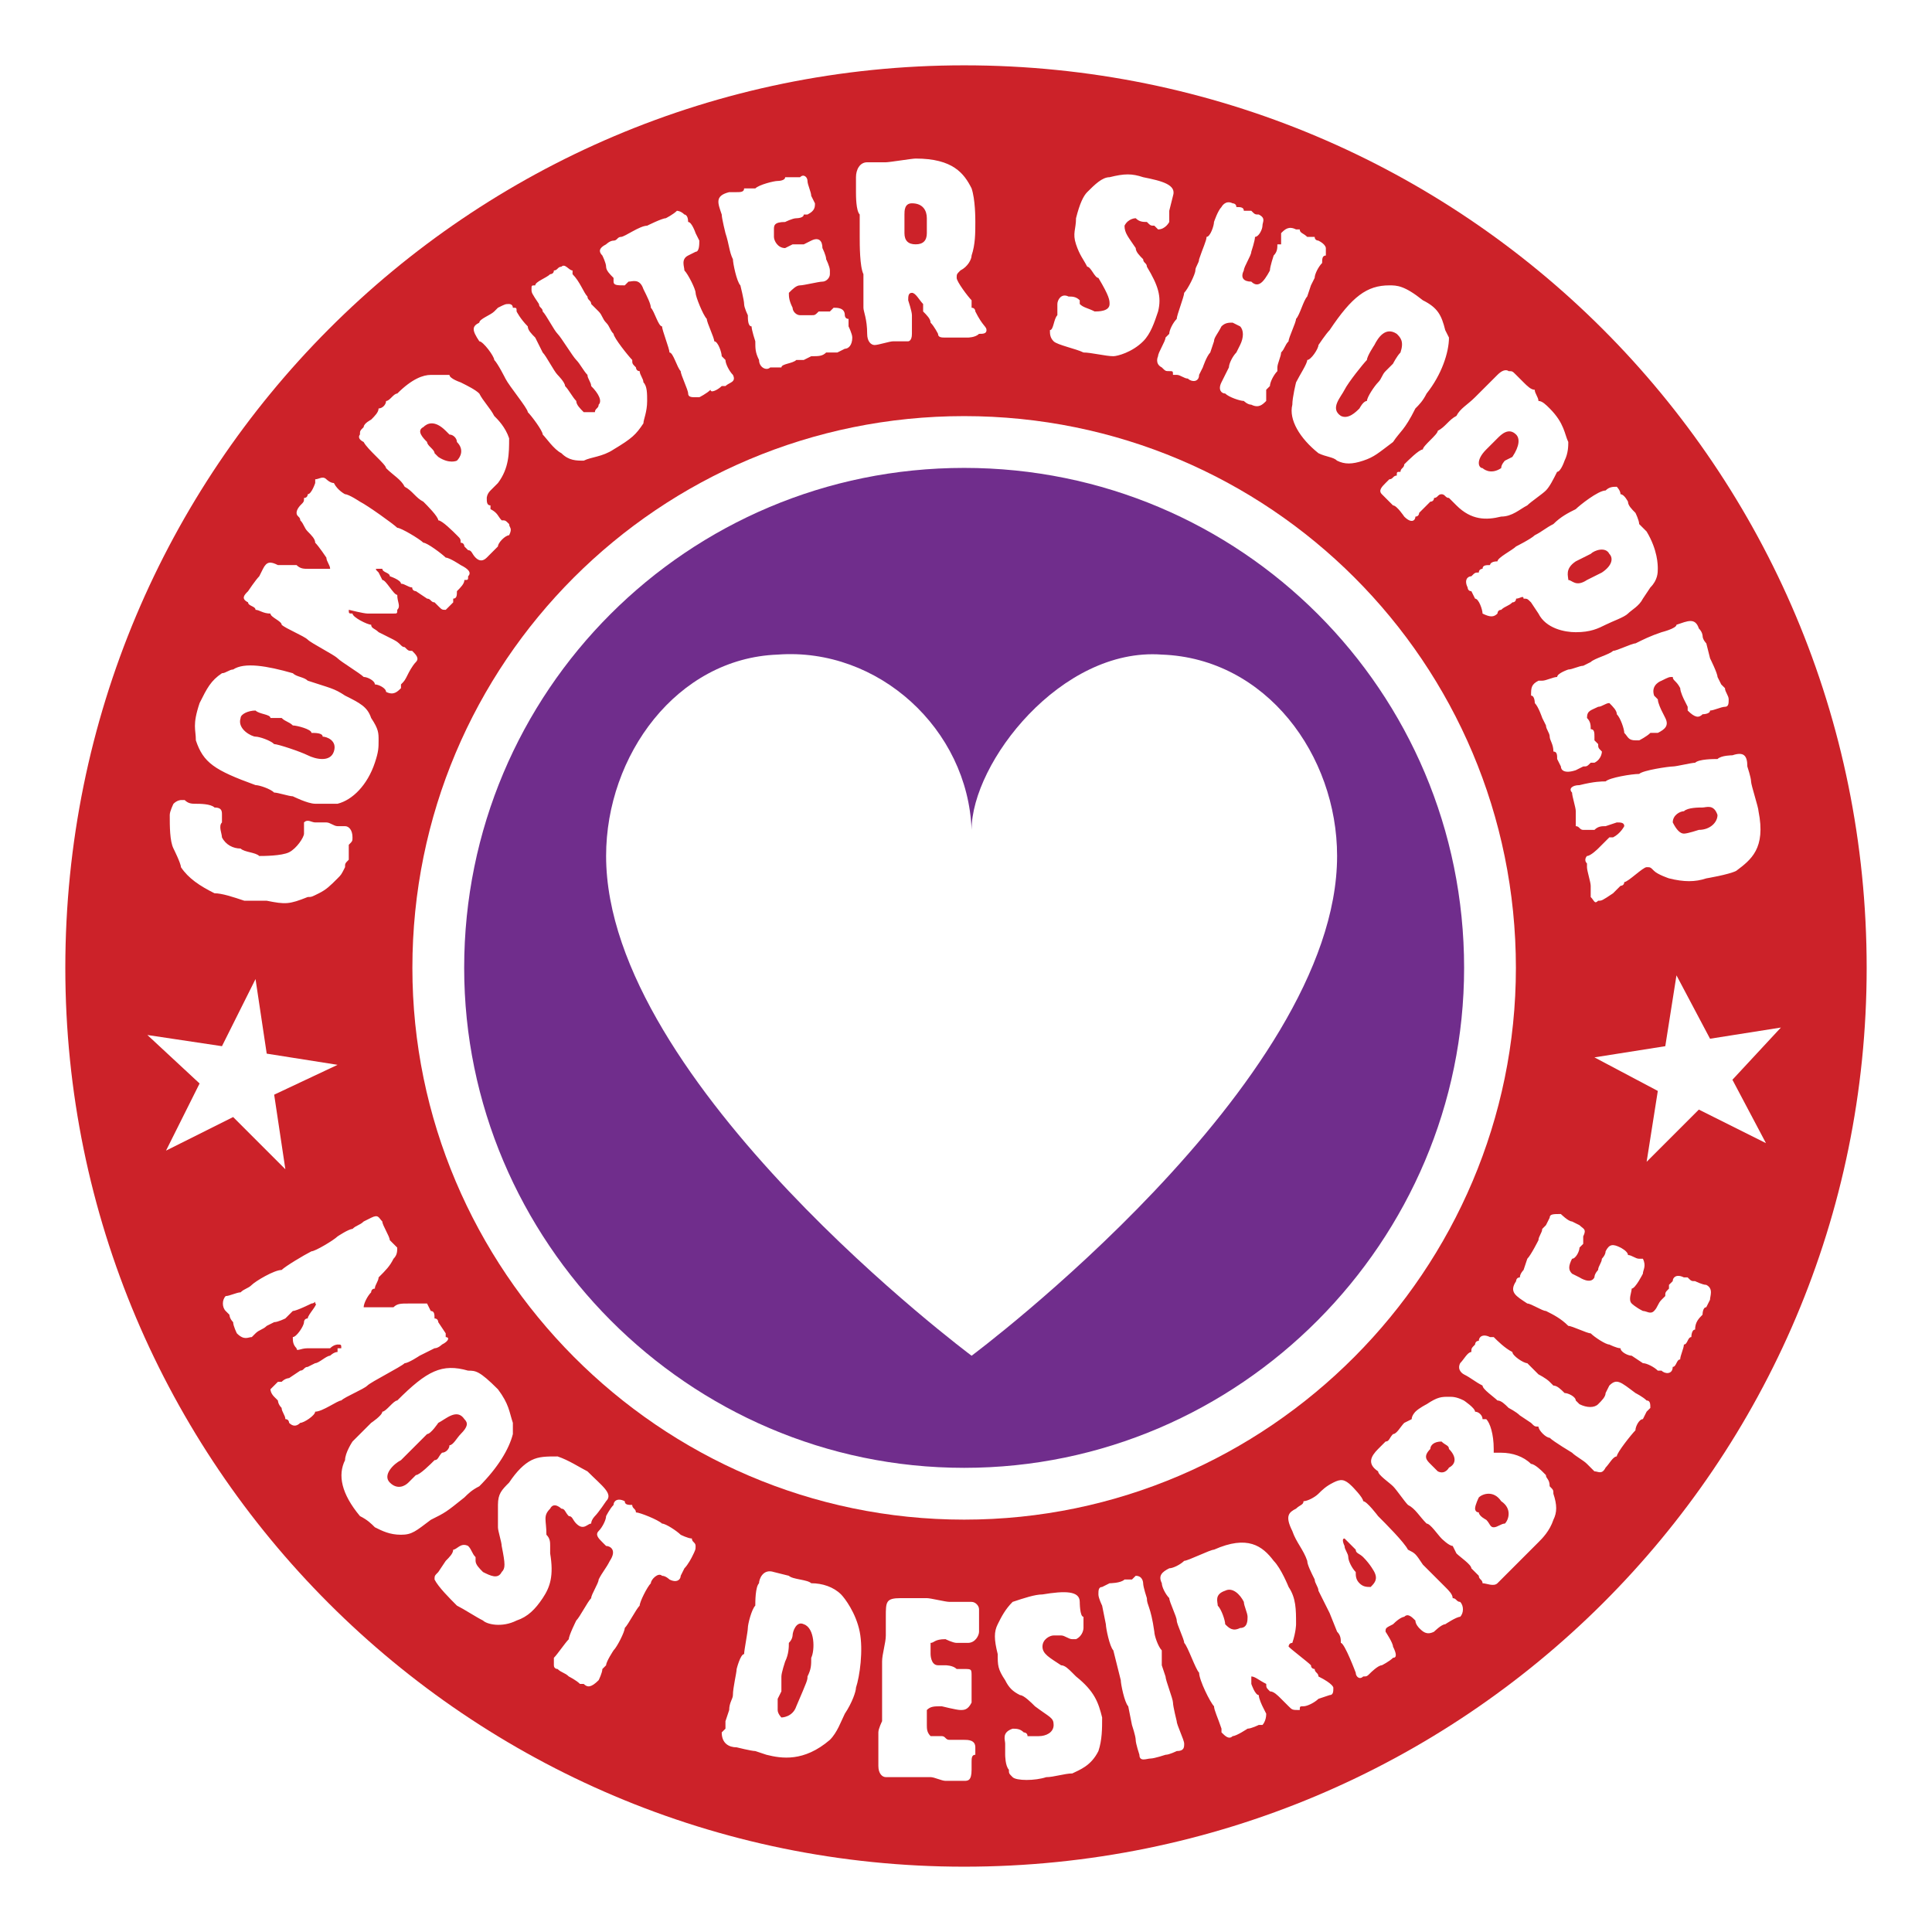
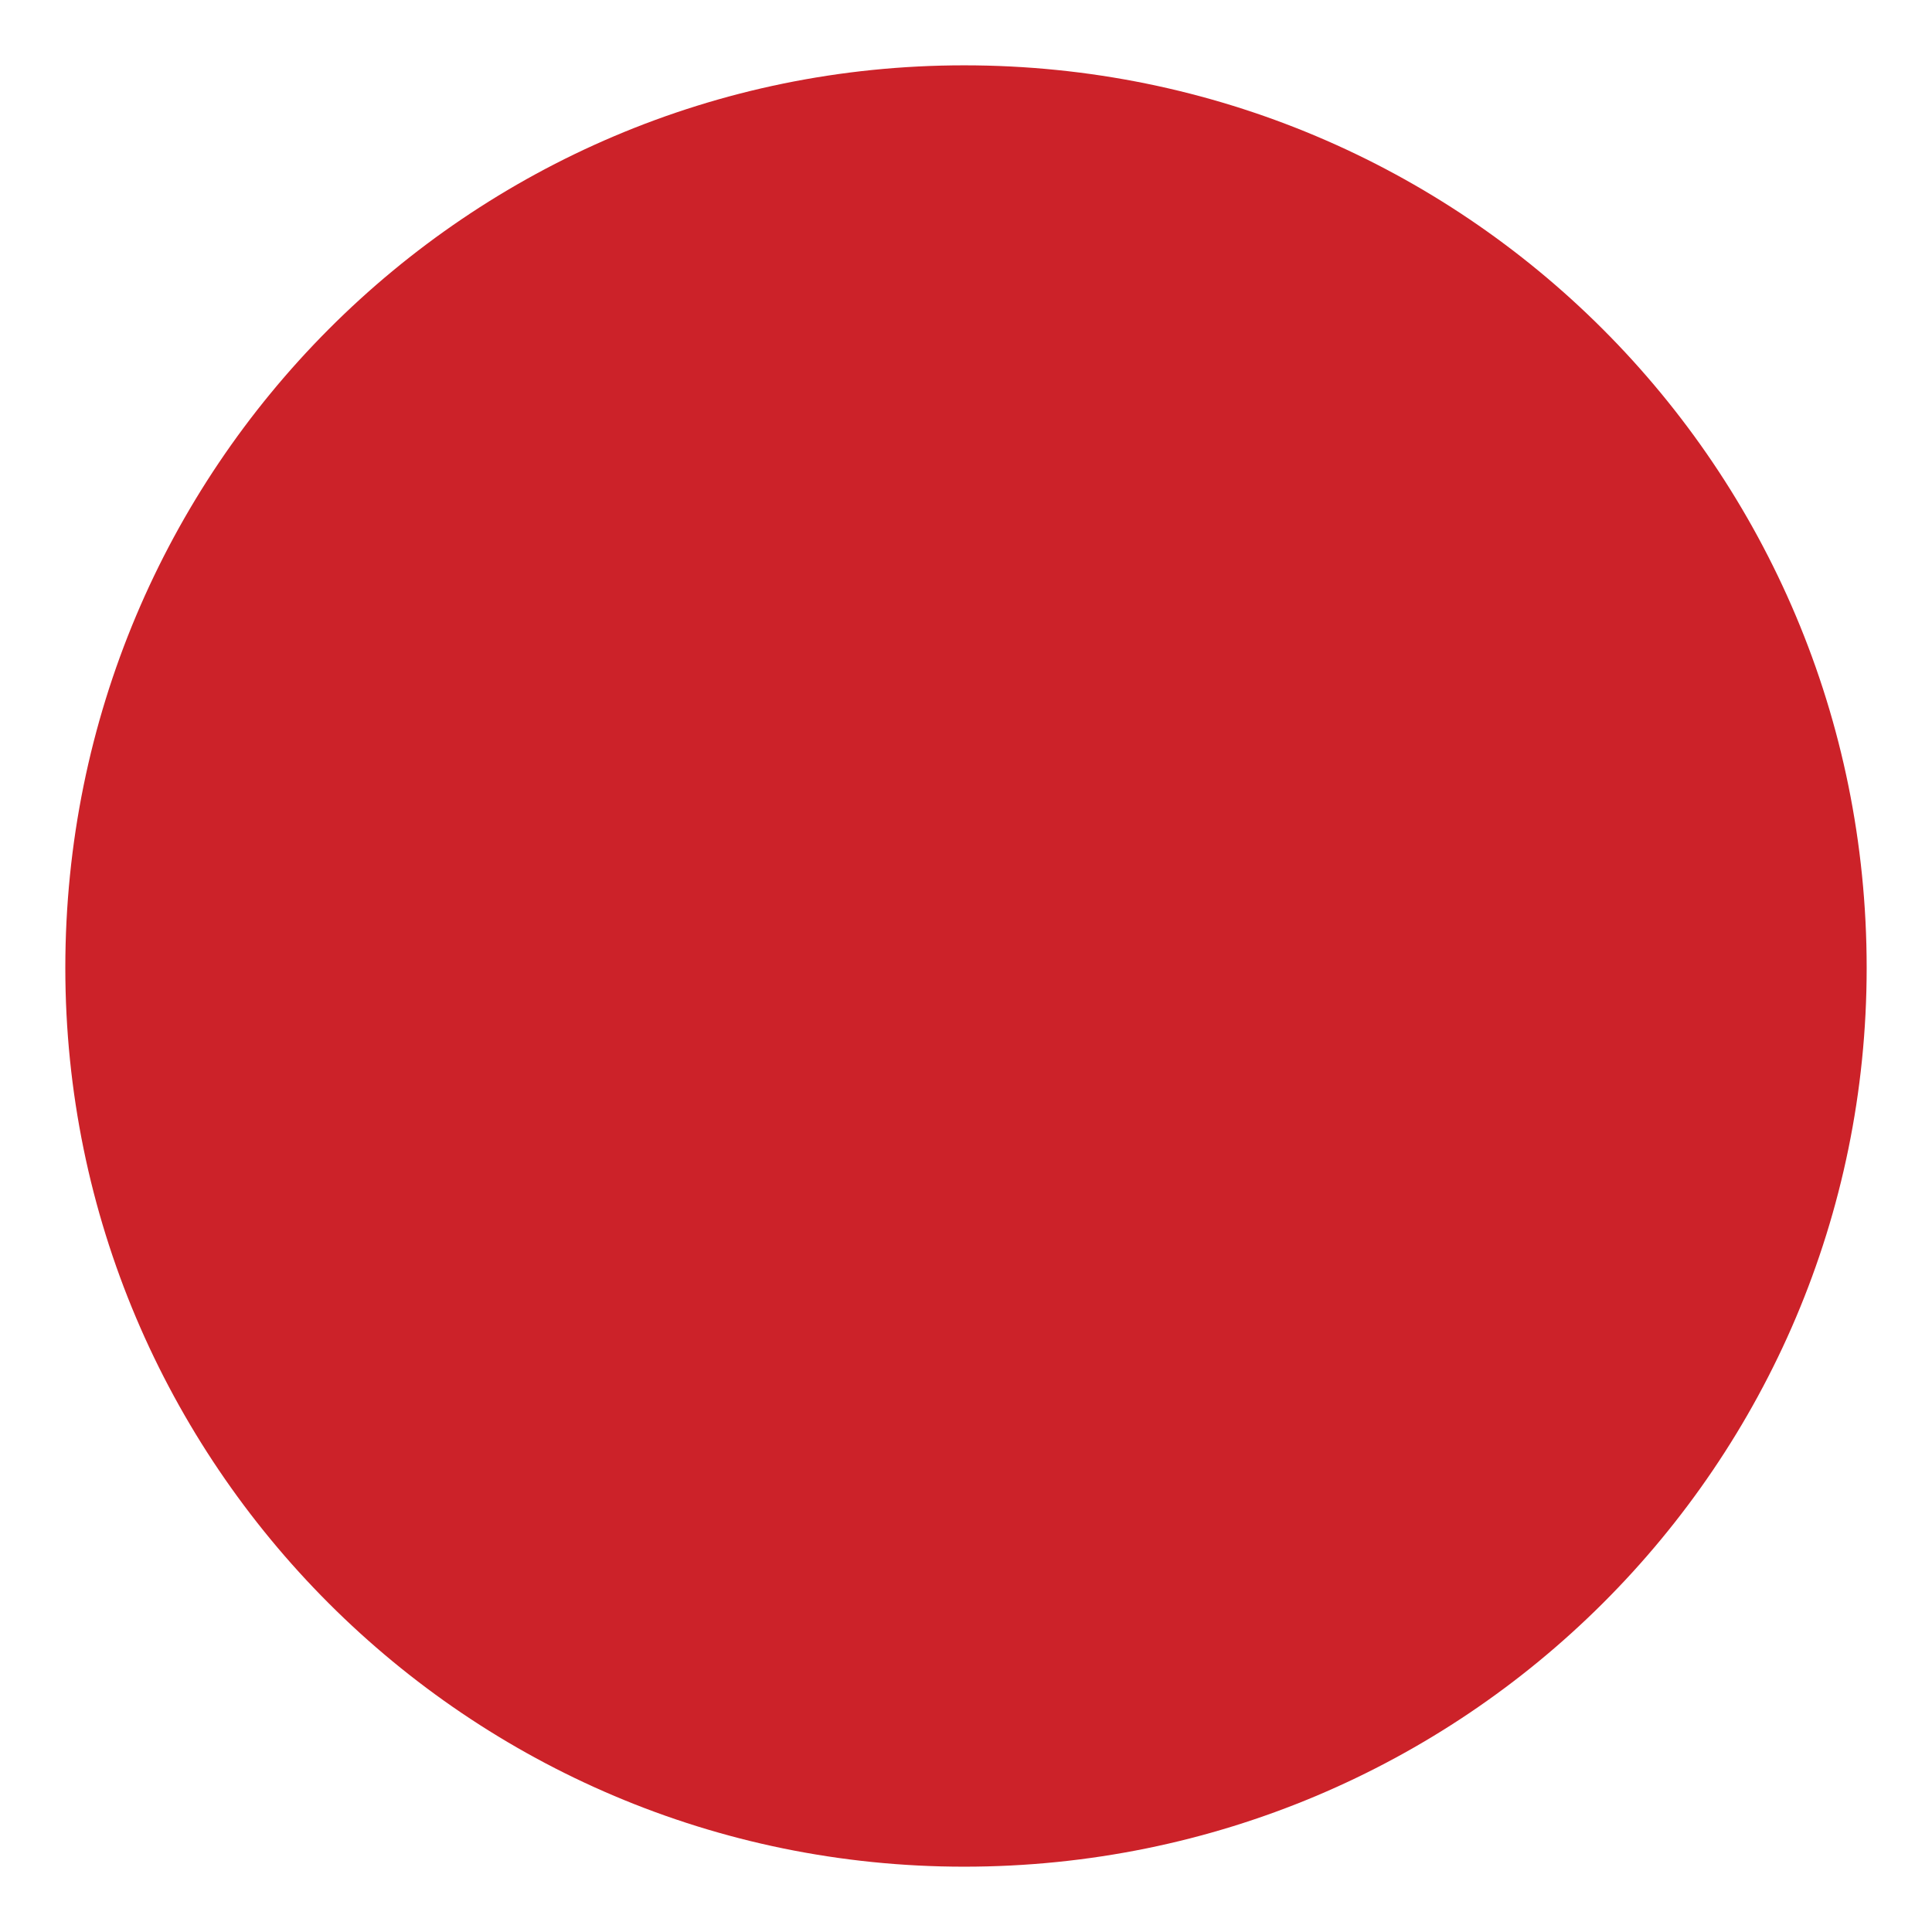
<svg xmlns="http://www.w3.org/2000/svg" width="2500" height="2500" viewBox="0 0 192.756 192.756">
  <g fill-rule="evenodd" clip-rule="evenodd">
-     <path fill="#fff" d="M0 0h192.756v192.756H0V0z" />
    <path d="M96.192 6.518c-49.488 0-89.675 40.186-89.675 90.047 0 49.488 40.187 89.675 89.675 89.675 49.861 0 90.046-40.187 90.046-89.675 0-49.861-40.185-90.047-90.046-90.047z" fill="#cc2229" />
-     <path d="M21.401 89.122c-1.488-.744-2.604-1.488-3.349-2.604 0-.372-.744-1.86-.744-1.86-.372-.744-.372-2.232-.372-3.349 0-.373.372-1.116.372-1.116.373-.372.744-.372.744-.372h.373c.372.372.744.372 1.116.372s1.488 0 1.86.372c.744 0 .744.372.744.744v.745c-.372.373 0 1.117 0 1.489.373.744 1.116 1.116 1.861 1.116.372.372 1.488.372 1.86.744.372 0 2.232 0 2.977-.372s1.488-1.488 1.488-1.86v-.744-.373c.373-.372.745 0 1.117 0h1.116c.373 0 .745.373 1.117.373h.744c.372 0 .744.372.744 1.116 0 .372 0 .372-.372.744v1.488c-.372.372-.372.372-.372.744-.372.744-.372.744-.744 1.116-.744.744-1.117 1.117-1.861 1.488-.744.372-.744.372-1.116.372-1.86.744-2.232.744-4.093.372h-2.233c-1.117-.373-2.233-.745-2.977-.745zM19.541 73.866c0-1.116-.372-1.488.372-3.721.744-1.488 1.116-2.232 2.232-2.977.373 0 .744-.372 1.116-.372 1.116-.744 3.349-.373 5.954.372.372.372 1.116.372 1.488.744 2.233.744 2.605.744 3.721 1.488 1.488.744 2.232 1.116 2.604 2.232.744 1.116.744 1.488.744 2.232s0 1.117-.372 2.233c-.744 2.232-2.232 3.721-3.721 4.093h-2.233c-.744 0-2.232-.744-2.232-.744-.372 0-1.488-.373-1.86-.373-.373-.372-1.488-.744-1.861-.744-4.092-1.486-5.208-2.23-5.952-4.463zm5.953-.372c.373 0 1.488.372 1.861.745.373 0 2.604.744 3.349 1.116.744.373 2.233.745 2.605-.372.372-1.117-.745-1.489-1.116-1.489 0-.372-.745-.372-1.117-.372 0-.372-1.488-.744-1.86-.744-.372-.372-.744-.372-1.116-.744h-1.117c0-.372-1.116-.372-1.488-.744-.744 0-1.488.372-1.488.744-.374 1.116 1.115 1.86 1.487 1.86zM39.261 63.82c.744.373.744.744 1.117.744.372.373.372.373.744.373.372.372.744.744.372 1.116-.372.372-.744 1.116-.744 1.116-.372.744-.372.744-.744 1.116v.373c-.372.372-.744.744-1.488.372 0-.372-.745-.745-1.117-.745 0-.372-.744-.744-1.116-.744-.372-.372-2.232-1.488-2.604-1.861-.372-.372-2.605-1.488-2.977-1.86-.373-.372-2.232-1.117-2.604-1.488 0-.372-1.117-.744-1.117-1.116-.744 0-1.116-.373-1.488-.373 0-.372-.744-.372-.744-.744-.744-.372-.373-.744 0-1.116 0 0 .744-1.116 1.116-1.488l.372-.744c.373-.744.744-.744 1.489-.372h1.86c.372.372.744.372 1.116.372h2.233c0-.372-.373-.744-.373-1.116 0 0-.744-1.116-1.116-1.488 0-.373-.372-.744-.744-1.116-.373-.372-.373-.744-.744-1.117 0-.372-.372-.372-.372-.745 0-.371.372-.744.372-.744.372-.372.372-.372.372-.744.373 0 .373-.372.373-.372.372 0 .744-1.117.744-1.117v-.372c.372 0 .745-.372 1.116 0 0 0 .373.372.745.372.372.745 1.116 1.117 1.116 1.117.372 0 1.488.744 1.488.744.744.372 3.349 2.233 3.721 2.605.372 0 2.233 1.116 2.605 1.488.372 0 1.86 1.116 2.232 1.488.372 0 1.489.744 1.489.744.744.372 1.116.744.744 1.116 0 .372 0 .372-.373.372 0 .372-.372.745-.744 1.116 0 .372 0 .745-.372.745v.372l-.744.744c-.372 0-.372 0-.744-.372l-.372-.373c-.372 0-.372-.372-.744-.372l-1.117-.745s-.372 0-.372-.372c-.373 0-.744-.373-1.117-.373 0-.372-1.116-.744-1.116-.744 0-.372-.744-.372-.744-.744h-.372c-.372 0-.372 0 0 .372l.372.744c.373 0 1.116 1.488 1.488 1.488 0 .744.372 1.117 0 1.488 0 .373 0 .373-.372.373h-2.604c-.372 0-1.86-.373-1.86-.373 0 .373 0 .373.372.373 0 .372 1.488 1.116 1.86 1.116 0 .372.372.372.744.744l.745.373.742.374zM48.936 48.936c-.372.372-.372.744-.372.744 0 .372 0 .744.372.744v.373c.744.371.744.744 1.116 1.116.372 0 .372 0 .744.373 0 .372.372.372 0 1.116-.372 0-1.116.744-1.116 1.116l-.744.744-.372.373c-.373.372-.744.372-1.117 0-.372-.373-.372-.744-.744-.744l-.373-.372s0-.372-.372-.372c0-.373 0-.373-.373-.744-.372-.372-1.488-1.489-1.86-1.489 0-.372-1.116-1.488-1.488-1.86-.745-.372-1.116-1.116-1.86-1.488-.373-.744-1.117-1.116-1.86-1.86 0-.373-1.861-1.861-2.233-2.605-.744-.372-.372-.744-.372-.744 0-.372 0-.372.372-.744 0-.372.744-.744.744-.744.372-.372.744-.744.744-1.116.372 0 .745-.372.745-.744.372 0 .744-.744 1.116-.744 1.489-1.488 2.605-1.86 3.349-1.86h1.86c0 .372 1.117.744 1.117.744.744.372 1.488.744 1.86 1.116.372.744 1.116 1.488 1.488 2.232.372.372 1.116 1.116 1.488 2.232 0 1.488 0 2.977-1.116 4.465l-.743.742zm-5.209-3.349c1.116.744 1.86.373 1.86.373.373-.373.744-1.117 0-1.861 0-.372-.372-.744-.744-.744l-.372-.372c-1.116-1.116-1.86-.744-2.232-.372-.745.372 0 1.116.372 1.488 0 .372.744.744.744 1.116l.372.372zM47.82 32.192c0-.373 1.116-.745 1.488-1.116l.372-.373c.744-.372.744-.372 1.116-.372 0 0 .372 0 .372.372.373 0 .373 0 .373.373 0 0 .372.744 1.116 1.488 0 .373.372.745.744 1.117l.372.744.372.744c.372.372 1.116 1.861 1.488 2.233 0 0 .745.744.745 1.116.372.372.744 1.116 1.116 1.488 0 .372.373.744.745 1.116h1.116c0-.372.373-.372.373-.744.372-.372 0-1.116-.745-1.86 0-.372-.372-.744-.372-1.116-.373-.372-.745-1.116-1.117-1.489-.372-.372-1.488-2.232-1.86-2.604-.372-.372-1.116-1.861-1.488-2.232 0-.373-.372-.373-.372-.745-.744-1.116-.744-1.116-.744-1.488 0-.372 0-.372.372-.372 0-.372 1.116-.743 1.489-1.116 0 0 .372 0 .372-.372.372 0 .372-.372.745-.372.372-.372.744.372 1.116.372v.372c.744.744 1.116 1.861 1.489 2.232 0 .372.372.372.372.744l.745.745c.372.372.372.744.744 1.116.372.372.372.745.744 1.116 0 .372 1.488 2.232 1.861 2.604 0 .373 0 .373.372.745 0 0 0 .372.372.372 0 .372.372.744.372 1.116.372.372.372 1.116.372 1.86 0 1.116-.372 1.86-.372 2.232-.744 1.116-1.116 1.488-2.977 2.604-1.116.744-2.232.744-2.977 1.117-.745 0-1.488 0-2.232-.745-.745-.372-1.489-1.488-1.861-1.86 0-.372-1.116-1.86-1.488-2.232 0-.372-1.86-2.604-2.232-3.349 0 0-.744-1.488-1.116-1.861 0-.372-1.117-1.86-1.488-1.86-.748-1.115-.748-1.489-.004-1.86zM70.518 31.819c0 .373.744 1.861.744 2.233.372 0 .744 1.116.744 1.488l.373.372c0 .373.372 1.117.744 1.489.372.744-.372.744-.744 1.116h-.373c-.372.372-1.116.744-1.116.372-.372.372-1.117.744-1.117.744h-.372c-.372 0-.744 0-.744-.372s-.744-1.86-.744-2.232c-.373-.372-.745-1.861-1.117-1.861 0-.372-.744-2.232-.744-2.605-.372 0-.744-1.488-1.116-1.86 0-.372-.372-1.116-.744-1.86-.372-1.115-1.116-.744-1.489-.744l-.372.372c-.744 0-1.117 0-1.117-.372v-.371c-.372-.373-.744-.745-.744-1.117s-.373-1.116-.373-1.116c-.372-.372-.372-.744.373-1.116 0 0 .372-.372.744-.372.373 0 .373-.372.744-.372.373 0 1.861-1.116 2.605-1.116 0 0 1.488-.745 1.86-.745 0 0 .744-.372 1.116-.744 0 0 .373 0 .744.372 0 0 .372 0 .372.744.372 0 .744 1.116.744 1.116l.372.744c0 .372 0 1.116-.372 1.116l-.744.372c-.744.372-.372 1.116-.372 1.488.372.372 1.116 1.86 1.116 2.233.002.372.746 2.232 1.119 2.604zM79.076 17.681h.744c.372-.373.744 0 .744.371 0 .373.372 1.117.372 1.489l.373.745c0 .372 0 .744-.744 1.116h-.372c0 .372-.744.372-.744.372-.372 0-1.116.373-1.116.373-1.117 0-1.117.372-1.117.744v.744c0 .372.373 1.116 1.117 1.116l.744-.372h1.116l.744-.372c.745-.372 1.117 0 1.117.744 0 0 .372.744.372 1.116 0 0 .372.744.372 1.116v.372c0 .373-.372.744-.744.744s-1.86.372-2.232.372-.744.372-1.116.745c0 .372 0 .744.372 1.488 0 .373.372.744.744.744h1.116c.373 0 .373 0 .745-.372h1.116l.373-.373c.372 0 1.116 0 1.116.744 0 0 0 .372.372.372v.744s.373.745.373 1.117c0 .744-.373 1.117-.745 1.117l-.744.372h-1.116c-.372.372-.744.372-1.489.372l-.744.372h-.744c-.372.373-1.488.373-1.488.745h-1.116c-.373.372-1.117 0-1.117-.745-.372-.744-.372-1.116-.372-1.86 0 0-.372-1.116-.372-1.489-.373 0-.373-.744-.373-1.116 0 0-.372-.744-.372-1.116s-.373-1.86-.373-1.86c-.372-.372-.744-2.232-.744-2.604-.372-.744-.372-1.488-.744-2.604 0 0-.373-1.489-.373-1.86-.372-1.116-.744-1.861.745-2.233h.744c.372 0 .745 0 .745-.372h1.116c.372-.372 1.86-.745 2.233-.745 0 0 .744 0 .744-.371h.742v-.002zM91.355 15.819c3.721 0 4.837 1.489 5.581 2.977.373 1.116.373 2.977.373 3.349 0 1.116 0 2.232-.373 3.349 0 .372-.372 1.116-1.116 1.488-.372.372-.372.372-.372.745 0 .371 1.116 1.859 1.488 2.231v.744c.373 0 .373.373.373.373.744 1.488 1.115 1.488 1.115 1.861 0 .372-.371.372-.744.372-.371.372-1.116.372-1.116.372h-2.232c-.372 0-.744 0-.744-.372 0 0-.372-.745-.744-1.116 0-.373-.372-.745-.744-1.116v-.745c-.373-.372-.744-1.116-1.117-1.116-.372 0-.372.372-.372.744 0 0 .372 1.117.372 1.488V33.308c0 .744-.372.744-.372.744h-1.489c-.372 0-1.488.372-1.86.372s-.744-.372-.744-1.116c0-1.489-.373-2.232-.373-2.605v-3.349c-.372-.744-.372-2.977-.372-3.721v-2.232c-.372-.372-.372-1.861-.372-2.233V17.68c0-.745.372-1.489 1.117-1.489h1.86c.372 0 2.604-.372 2.977-.372zm-1.117 5.582v1.86c0 .744.373 1.116 1.117 1.116s1.116-.372 1.116-1.116v-1.489c0-.744-.372-1.488-1.489-1.488-.744.001-.744.745-.744 1.117zM108.471 19.168c.744-.744 1.488-1.488 2.232-1.488 1.488-.373 2.232-.373 3.35 0 1.859.371 3.35.744 2.977 1.86l-.373 1.489v1.116s-.371.744-1.115.744l-.373-.372c-.371 0-.371 0-.744-.372-.371 0-.744 0-1.115-.373 0 0-.744 0-1.117.745 0 .744.373 1.116 1.117 2.232 0 .372.371.744.744 1.116 0 .372.371.372.371.744 1.117 1.86 1.488 2.977 1.117 4.465-.373 1.116-.744 2.232-1.488 2.977-1.117 1.116-2.605 1.488-2.977 1.488-.744 0-2.232-.372-2.977-.372-.744-.372-2.605-.744-2.979-1.116-.371-.372-.371-.744-.371-1.116.371 0 .371-1.117.744-1.489V30.33c0-.372.371-1.116 1.117-.744.371 0 .744 0 1.115.372v.372c.373.372.744.372 1.488.745.373 0 1.488 0 1.488-.745 0-.372 0-.744-1.115-2.604-.373 0-.744-1.117-1.117-1.117-.371-.744-.744-1.116-1.115-2.232-.373-1.116 0-1.488 0-2.605.372-1.487.745-2.231 1.116-2.604zM116.656 33.308c0-.372.373-1.116.746-1.489 0-.372.744-2.232.744-2.604.371-.373 1.115-1.861 1.115-2.233s.373-.744.373-1.116c.371-1.116.744-1.86.744-2.232.371 0 .744-1.116.744-1.488 0 0 .371-1.116.744-1.489 0 0 .371-.744 1.115-.372 0 0 .373 0 .373.372.371 0 .744 0 .744.373h.744c.371.372.371.372.744.372.744.372.371.744.371 1.116s-.371 1.116-.744 1.116c0 .372-.371 1.488-.371 1.488 0 .372-.744 1.488-.744 1.86-.373.745 0 1.116.744 1.116.371.372.744.372 1.115 0 .373-.371.744-1.116.744-1.116 0-.372.373-1.488.373-1.488.371-.372.371-.744.371-1.116h.373v-1.116c.371-.372.744-.744 1.488-.372h.371c0 .372.373.372.744.744h.744c0 .372.373.372.373.372.744.372.744.744.744.744v.744c-.371 0-.371.372-.371.744-.373.372-.746 1.116-.746 1.489l-.371.743-.373 1.116c-.371.372-.744 1.86-1.115 2.232 0 .373-.744 1.861-.744 2.233-.373.372-.373.745-.744 1.116 0 .372-.373 1.117-.373 1.489v.372c-.371.372-.744 1.116-.744 1.488l-.371.372v1.116c-.373.372-.744.744-1.488.372-.373 0-.744-.372-.744-.372-.373 0-1.488-.373-1.861-.744-.371 0-.744-.372-.371-1.116l.371-.744.373-.744c0-.372.371-1.117.744-1.489l.371-.744c.373-.744.373-1.488 0-1.861l-.744-.372c-.371 0-.744 0-1.115.372-.373.745-.744 1.117-.744 1.489l-.373 1.116c-.371.372-.744 1.489-.744 1.489l-.371.744c0 .744-.744.744-1.117.372-.371 0-.744-.372-1.115-.372h-.373c0-.372 0-.372-.373-.372-.371 0-.371 0-.744-.372-.744-.372-.371-1.117-.371-1.117 0-.372.744-1.488.744-1.86l.371-.371zM138.611 28.471c.744 0 1.488 0 3.348 1.488 1.488.744 1.861 1.488 2.232 2.978l.373.744c0 1.488-.744 3.721-2.232 5.582-.373.744-.744 1.116-1.117 1.488-1.115 2.232-1.488 2.232-2.232 3.349-1.488 1.116-1.859 1.488-2.977 1.861-1.115.372-1.861.372-2.604 0-.373-.373-1.117-.373-1.861-.745-1.861-1.488-2.977-3.349-2.605-4.837 0-.745.373-2.232.373-2.232.371-.744 1.115-1.86 1.115-2.233.373 0 1.117-1.116 1.117-1.488 0 0 .744-1.116 1.115-1.488 2.235-3.351 3.723-4.467 5.955-4.467zm-1.488 5.953s-.744 1.116-.744 1.488c-.373.373-1.861 2.233-2.234 2.977-.371.744-1.488 1.86-.371 2.604.744.372 1.488-.372 1.861-.744 0 0 .371-.744.744-.744 0-.373.744-1.488 1.115-1.86.373-.372.373-.744.744-1.116l.744-.744s.373-.745.744-1.117c.373-1.116 0-1.488-.371-1.86-1.117-.745-1.861.372-2.232 1.116zM144.564 49.68c-.373 0-.373-.372-.744-.372-.373 0-.373.372-.744.372 0 0 0 .372-.373.372l-1.115 1.116s0 .373-.373.373c0 .372-.371.744-1.115 0 0 0-.744-1.117-1.117-1.117l-.744-.744-.371-.372c-.373-.372 0-.744.371-1.117l.373-.372c.371 0 .371-.372.744-.372 0-.372 0-.372.371-.372 0-.372.373-.372.373-.745.371-.372 1.488-1.488 1.859-1.488 0-.372 1.488-1.488 1.488-1.86.744-.372 1.117-1.116 1.861-1.488.371-.744 1.117-1.116 1.859-1.861l2.234-2.232c.744-.744 1.115-.372 1.115-.372.373 0 .373 0 .744.372l.744.744c.373.372.744.744 1.117.744 0 .372.371.744.371 1.116.373 0 .744.372 1.117.744 1.488 1.488 1.488 2.604 1.859 3.349 0 .372 0 1.116-.371 1.861 0 0-.373 1.116-.744 1.116-.373.744-.744 1.488-1.117 1.86-.371.372-1.488 1.116-1.859 1.488-.744.373-1.488 1.117-2.605 1.117-1.488.372-2.977.372-4.465-1.117l-.743-.743zm3.721-4.837c-1.117 1.117-.744 1.861-.371 1.861 0 0 .744.744 1.859 0 0-.373.373-.744.373-.744l.744-.373c.744-1.116.744-1.86.371-2.232-.744-.744-1.488 0-1.859.372l-.744.744-.373.372zM152.75 60.099c-.371-.372-.371-.372-.744-.372 0-.373-.371 0-.744 0 0 0 0 .372-.371.372-.373.373-.744.373-1.117.744-.371 0-.371.373-.371.373-.373.372-.744.372-1.488 0 0-.373-.373-1.488-.746-1.488l-.371-.745c-.371 0-.371-.372-.371-.372-.373-.745 0-1.117.371-1.117.371-.372.371-.372.744-.372 0-.372.373-.372.373-.372 0-.372.371-.372.744-.372 0 0 0-.372.744-.372 0-.372 1.488-1.116 1.859-1.488 0 0 1.488-.745 1.861-1.116.744-.372 1.115-.744 1.859-1.116.744-.744 1.488-1.117 2.232-1.488.373-.373 2.232-1.861 2.979-1.861.371-.372.742-.372 1.115-.372 0 0 .371.372.371.744.373 0 .746.744.746.744 0 .372.371.745.744 1.116 0 0 .371.745.371 1.117l.744.744c1.115 1.86 1.115 3.349 1.115 3.721s0 1.116-.742 1.861l-.744 1.116c-.373.744-1.117 1.116-1.488 1.488-.373.372-1.49.744-2.232 1.116-.746.372-1.49.744-2.979.744-1.115 0-2.977-.373-3.721-1.86l-.743-1.117zm4.465-4.093c-1.115.744-.744 1.488-.744 1.86.373 0 .744.745 1.861 0l.744-.372.744-.372c1.115-.744 1.115-1.488.744-1.861-.371-.744-1.488-.372-1.861 0l-.744.373-.744.372zM172.1 68.657c0 .372.371.744.371 1.116s0 .744-.371.744c-.373 0-1.117.372-1.488.372 0 .372-.744.372-.744.372-.373.372-.744.372-1.488-.372v-.372l-.373-.744s-.371-.744-.371-1.116c-.373-.744-.744-.744-.744-1.116-.373 0-.373 0-1.117.372 0 0-1.115.372-.744 1.488l.371.372c0 .372.373 1.116.373 1.116l.373.744c.371.744 0 1.116-.746 1.488h-.742c-.373.372-1.117.744-1.117.744h-.371c-.744 0-.744-.372-1.117-.744 0-.372-.373-1.488-.744-1.86 0-.372-.373-.744-.744-1.116-.371 0-.744.372-1.117.372-.744.372-1.115.372-1.115 1.116.371.372.371.744.371 1.116.373 0 .373.372.373.744v.372l.371.373c0 .372 0 .372.373.744 0 0 0 .744-.744 1.116h-.373c-.371.372-.371.372-.744.372l-.744.373c-1.115.372-1.488 0-1.488-.373l-.371-.744c0-.373 0-.744-.373-.744 0-.744-.371-1.117-.371-1.489s-.373-.744-.373-1.116l-.371-.744s-.373-1.116-.744-1.488c0 0 0-.744-.373-.744 0-.744 0-1.117.744-1.488h.373c.371 0 1.115-.372 1.488-.372 0-.372 1.115-.744 1.115-.744.373 0 1.117-.373 1.488-.373l.744-.372c.373-.373 1.861-.744 2.232-1.116.373 0 1.861-.744 2.234-.744.744-.373 1.488-.744 2.604-1.117 0 0 1.488-.373 1.488-.744 1.117-.372 1.861-.744 2.232.372.373.373.373.745.373.745 0 .372.371.744.371.744l.373 1.488s.744 1.489.744 1.861l.371.744.372.372zM175.447 80.936c.744 3.722-.744 4.838-2.232 5.955-.744.372-2.977.744-2.977.744-1.115.372-2.232.372-3.721 0 0 0-1.117-.372-1.488-.744-.371-.373-.371-.373-.744-.373-.371 0-1.859 1.488-2.232 1.488 0 .372-.373.372-.373.372-.371.373-.371.373-.744.744-1.115.744-1.115.744-1.488.744-.371.372-.371 0-.744-.372v-1.116c0-.372-.371-1.488-.371-1.86v-.372c-.373-.372 0-.744 0-.744.371 0 1.115-.744 1.115-.744l1.117-1.116h.371c.744-.372 1.117-1.116 1.117-1.116 0-.373-.373-.373-.744-.373l-1.115.373c-.373 0-.746 0-1.117.372h-1.117c-.371 0-.371-.372-.744-.372v-.373-1.117c0-.372-.371-1.487-.371-1.86-.373-.372 0-.744.744-.744 1.488-.372 2.232-.372 2.605-.372.371-.372 2.604-.745 3.348-.745.373-.372 2.977-.744 3.35-.744.371 0 1.859-.372 2.232-.372.371-.372 1.859-.372 2.232-.372.371-.373 1.488-.373 1.488-.373 1.115-.372 1.488 0 1.488 1.116 0 0 .371 1.117.371 1.489s.744 2.605.744 2.977zm-5.58-.372c-.373 0-1.488 0-1.861.372-.371 0-1.115.373-1.115 1.117.371.744.744 1.117 1.115 1.117.373 0 1.488-.373 1.488-.373 1.117 0 1.861-.744 1.861-1.488-.373-1.117-1.117-.745-1.488-.745zM27.354 109.216l1.117 7.441-5.21-5.209-6.697 3.349 3.349-6.698-5.209-4.837 7.441 1.116 3.349-6.697 1.116 7.441 7.07 1.116-6.326 2.978zM26.61 132.285c-.373.372-.744.372-1.117.744l-.372.372c-.372 0-.744.372-1.488-.372 0 0-.372-.744-.372-1.116-.372-.372-.372-.744-.372-.744l-.372-.372c-.373-.372-.373-1.116 0-1.488.372 0 1.116-.372 1.488-.372.372-.372.744-.372 1.116-.744.372-.372 2.233-1.488 2.977-1.488.372-.372 2.232-1.488 2.977-1.861.372 0 2.233-1.115 2.605-1.488 0 0 1.116-.744 1.488-.744.372-.372.744-.372 1.116-.744l.744-.372c.744-.372.744 0 1.116.372 0 .372.744 1.488.744 1.861l.744.744c0 .371 0 .744-.372 1.115-.372.745-.744 1.117-1.488 1.861 0 .372-.372.744-.372 1.116-.372 0-.372.372-.372.372-.372.372-.744 1.116-.744 1.488h2.976c.372-.372.744-.372 1.488-.372h1.861l.372.744c.372 0 .372.372.372.744.372 0 .372.372.372.372l.744 1.116v.372c.372 0 .372.372-.372.744 0 0-.372.372-.744.372l-1.488.744s-1.117.744-1.488.744c-.373.372-3.349 1.86-3.721 2.233-.372.372-2.232 1.116-2.604 1.488-.372 0-1.86 1.116-2.605 1.116 0 .372-1.117 1.116-1.488 1.116-.372.372-.744.372-1.116 0 0 0 0-.372-.372-.372 0-.372-.372-.744-.372-1.117-.372-.372-.372-.743-.372-.743l-.373-.372c-.373-.372-.373-.744-.373-.744l.745-.745h.372c.372-.371.744-.371.744-.371l1.116-.745c.372 0 .372-.372.744-.372l.744-.372c.372 0 1.116-.744 1.489-.744 0 0 .372-.372.744-.372v-.372h.372c0-.372 0-.372-.372-.372 0 0-.372 0-.744.372h-2.233c-.744 0-1.116.372-1.116 0-.372-.372-.372-.744-.372-1.116.372 0 1.116-1.116 1.116-1.488 0 0 0-.372.373-.372 0-.372 1.116-1.488.744-1.488 0-.372 0 0-.372 0 0 0-1.488.744-1.86.744l-.744.744s-.744.372-1.116.372l-.745.372zM46.704 136.75c.744 0 1.116 0 2.977 1.861 1.116 1.487 1.116 2.232 1.488 3.349v1.116c-.372 1.488-1.488 3.349-3.348 5.209-.744.372-1.116.744-1.489 1.116-1.86 1.488-1.86 1.488-3.349 2.232-1.489 1.117-1.86 1.489-2.977 1.489-1.116 0-1.86-.372-2.604-.745-.372-.371-.744-.744-1.488-1.115-1.86-2.233-2.232-4.094-1.488-5.582 0-.744.744-1.86.744-1.86l1.86-1.86s1.116-.744 1.116-1.116c.373 0 1.116-1.116 1.488-1.116 2.976-2.978 4.465-3.722 7.07-2.978zm-2.977 5.21s-.744 1.116-1.116 1.116l-2.605 2.604c-.744.372-1.86 1.488-1.116 2.232s1.489.372 1.86 0l.744-.744c.373 0 1.489-1.116 1.861-1.488.372 0 .372-.372.744-.744.372 0 .744-.372.744-.744.372 0 .744-.744 1.117-1.116.744-.744.744-1.116.372-1.488-.745-1.117-1.861 0-2.605.372zM53.029 145.681c.744-.372 1.488-.372 2.604-.372 1.117.372 2.233 1.116 2.978 1.488 1.488 1.488 2.604 2.232 1.86 2.977 0 0-.744 1.116-1.117 1.489 0 0-.372.371-.372.744-.372 0-.744.744-1.489 0-.372-.373-.372-.744-.744-.744-.372-.373-.372-.745-.744-.745 0 0-.745-.744-1.116 0-.745.745-.373 1.116-.373 2.605.373.372.373.743.373 1.115v.745c.372 2.232 0 3.349-.745 4.465-.744 1.116-1.488 1.86-2.604 2.232-1.488.745-2.977.372-3.349 0-.744-.372-1.86-1.116-2.604-1.488-.744-.744-1.86-1.86-2.232-2.604 0-.372 0-.372.372-.744l.744-1.116c.372-.372.744-.744.744-1.117.372 0 .745-.744 1.489-.372.372.372.372.745.744 1.117v.372c0 .372.373.744.744 1.116.745.372 1.489.744 1.861 0 .372-.372.372-.744 0-2.605 0-.372-.372-1.487-.372-1.86v-2.232c0-1.116.372-1.488 1.116-2.232.744-1.118 1.488-1.862 2.232-2.234zM62.332 162.426c0 .371-.744 1.859-1.117 2.231 0 0-.744 1.117-.744 1.488l-.373.373c0 .371-.372 1.115-.372 1.115-.745.744-1.116.744-1.489.372h-.372c-.373-.372-1.116-.743-1.116-.743-.372-.373-.744-.373-1.117-.744 0 0-.372 0-.372-.373v-.744c.372-.372 1.117-1.488 1.489-1.86 0-.372.744-1.86.744-1.86.373-.372 1.117-1.86 1.489-2.232 0-.372.745-1.488.745-1.86.372-.744.744-1.116 1.116-1.86.745-1.117 0-1.489-.372-1.489l-.373-.372c-.372-.371-.744-.743-.372-1.115.372-.373.744-1.117.744-1.488 0 0 .372-.745.744-1.117 0-.372.373-.744 1.117-.372 0 .372.372.372.744.372 0 .372.372.372.372.744.372 0 2.232.744 2.604 1.117.372 0 1.488.744 1.861 1.116 0 0 .744.372 1.116.372 0 .371.372.371.372.743s0 .372-.372 1.117c0 0-.372.744-.744 1.116l-.372.744c0 .372-.373.744-1.117.372 0 0-.372-.372-.744-.372-.372-.372-1.116.372-1.116.744-.372.372-1.116 1.86-1.116 2.232-.371.371-1.116 1.86-1.487 2.233zM80.936 157.96c1.117 0 2.233.372 2.977 1.116.372.372 1.488 1.86 1.86 3.721s0 4.466-.372 5.581c0 .372-.372 1.489-1.116 2.605-.372.744-.744 1.86-1.488 2.604-2.604 2.232-4.837 1.86-6.326 1.488l-1.116-.372c-.372 0-1.86-.372-1.86-.372-.744 0-1.489-.372-1.489-1.488l.373-.372v-.744l.372-1.116c0-.744.372-1.116.372-1.489 0-.744.372-2.232.372-2.604 0 0 .372-1.489.745-1.489 0-.372.372-2.232.372-2.604 0-.373.373-1.861.744-2.233 0-.372 0-1.86.372-2.232 0-.372.373-1.488 1.488-1.116l1.489.372c.371.372 1.859.372 2.231.744zm-1.86 5.209s0 .372-.372.744c0 .372 0 1.116-.372 1.861 0 0-.372 1.115-.372 1.488v1.487l-.372.745v1.116c0 .372.372.744.372.744s1.116 0 1.488-1.117c1.116-2.604 1.116-2.604 1.116-2.976.372-.744.372-1.117.372-1.861.373-.744.373-2.976-.744-3.349-.744-.37-1.116.746-1.116 1.118zM96.192 159.82h.744c.373 0 .744.372.744.744v2.232c0 .372-.371 1.116-1.116 1.116h-1.116c-.372 0-1.116-.372-1.116-.372-1.116 0-1.116.372-1.488.372v1.116s0 1.116.744 1.116h.744s.744 0 1.116.373h.744c.744 0 .744 0 .744.744v2.604c-.372.744-.744.744-1.116.744s-1.86-.373-1.86-.373c-.744 0-1.116 0-1.488.373v1.488c0 .372 0 .744.372 1.116h1.116c.372 0 .372.372.744.372h1.488c.372 0 1.117 0 1.117.744v.744c-.373 0-.373.372-.373.744v.744c0 1.116-.372 1.116-.744 1.116h-1.86c-.372 0-1.116-.372-1.488-.372h-4.465c-.372 0-.744-.372-.744-1.116v-.372-1.488-1.488c0-.372.372-1.116.372-1.116v-1.116-2.233-2.604c0-.745.372-1.861.372-2.605v-1.86c0-1.488 0-1.86 1.488-1.86h2.605c.372 0 1.86.372 2.232.372h1.488v.001zM99.541 162.053c.371-.744.744-1.488 1.488-2.232 1.115-.372 2.232-.744 2.977-.744 2.232-.372 3.721-.372 3.721.744 0 0 0 1.488.373 1.488v1.117s0 .743-.744 1.115h-.373c-.371 0-.744-.372-1.117-.372h-.744c-.371 0-1.115.372-1.115 1.116s.744 1.116 1.859 1.86c.373 0 .746.373 1.117.744l.373.373c1.859 1.487 2.232 2.604 2.604 4.093 0 1.116 0 2.232-.371 3.349-.744 1.488-1.861 1.86-2.605 2.232-.744 0-1.861.372-2.604.372-1.117.372-2.979.372-3.35 0-.373-.372-.373-.372-.373-.744-.371-.372-.371-1.488-.371-1.488v-1.116c0-.372-.373-1.116.744-1.488.371 0 .744 0 1.115.372 0 0 .373 0 .373.372h1.117c.744 0 1.486-.372 1.486-1.116s-.371-.744-1.859-1.861c-.371-.371-1.117-1.116-1.488-1.116-.744-.372-1.117-.744-1.488-1.488-.744-1.115-.744-1.488-.744-2.604-.374-1.49-.374-2.234-.001-2.978zM116.285 167.263c0 .371.744 2.232.744 2.604 0 .371.373 1.86.373 1.86 0 .372.744 1.86.744 2.232s0 .744-.744.744c0 0-.746.372-1.117.372 0 0-1.117.372-1.488.372-.373 0-1.117.372-1.117-.372 0 0-.371-1.116-.371-1.488s-.373-1.488-.373-1.488l-.371-1.861c-.373-.371-.744-2.232-.744-2.604l-.744-2.977c-.373-.372-.744-2.231-.744-2.604l-.373-1.86s-.371-.744-.371-1.116 0-.744.371-.744l.744-.372s1.117 0 1.488-.372h.744l.373-.372c.744 0 .744.744.744.744 0 .372.371 1.488.371 1.488 0 .744.373.744.744 3.349 0 .372.373 1.488.744 1.86v1.488l.373 1.117zM121.123 154.61c3.348-1.487 4.836-.372 5.953 1.117.744.744 1.488 2.604 1.488 2.604.744 1.116.744 2.232.744 3.721 0 0 0 .744-.373 1.86-.371 0-.371.372-.371.372.371.372 1.859 1.489 2.232 1.86 0 .373.371.373.371.373 0 .371.373.371.373.744 1.488.743 1.488 1.115 1.488 1.115 0 .372 0 .744-.373.744l-1.115.373c-.373.372-1.117.743-1.488.743-.373 0-.373 0-.373.373-.744 0-.744 0-1.115-.373l-.744-.743c-.373-.373-.744-.745-1.117-.745-.371-.372-.371-.372-.371-.744-.744-.372-1.117-.743-1.488-.743v.743s.371 1.116.744 1.116c0 .373.371 1.116.371 1.116l.373.745c0 .744-.373 1.116-.373 1.116h-.371s-.744.372-1.117.372c0 0-1.115.744-1.488.744-.371.372-.744 0-1.115-.372v-.372c-.373-1.116-.744-1.86-.744-2.233-.373-.371-1.488-2.604-1.488-3.349-.373-.371-1.117-2.604-1.488-2.977 0-.372-.744-1.86-.744-2.232s-.746-1.86-.746-2.232c-.371-.372-.744-1.116-.744-1.488-.371-.744 0-1.116.744-1.488.373 0 1.117-.372 1.49-.744.37.002 2.602-1.116 2.975-1.116zm.371 5.582c.373.372.744 1.488.744 1.86.373.373.744.744 1.488.373.744 0 .744-.745.744-1.117s-.371-1.116-.371-1.488c-.373-.744-1.117-1.488-1.861-1.116-1.115.372-.744 1.116-.744 1.488zM131.541 158.704c0-.372-.373-.744-.373-1.116-.371-.744-.744-1.488-.744-1.86-.371-1.117-1.115-1.861-1.488-2.977-.744-1.488-.371-1.861.373-2.233.371-.372.744-.372.744-.744.371 0 1.115-.372 1.488-.744s.744-.744 1.488-1.116 1.115-.372 1.861.372c0 0 1.115 1.116 1.115 1.488.373 0 1.488 1.489 1.488 1.489.744.744 2.605 2.604 2.977 3.348.744.373.744.373 1.488 1.489l2.232 2.232c.373.372.744.744.744 1.116.373 0 .373.372.744.372.373.372.373 1.116 0 1.488-.371 0-1.488.744-1.488.744-.371 0-1.115.744-1.115.744-.744.372-1.117 0-1.488-.371 0 0-.373-.373-.373-.745-.371-.372-.744-.744-1.115-.372 0 0-.373 0-1.117.744-.744.373-.744.373-.744.744 0 0 .744 1.116.744 1.488.373.744.373 1.116 0 1.116-.371.373-1.115.744-1.115.744-.373 0-1.117.744-1.117.744-.371.373-.371.373-.744.373-.371.371-.744 0-.744-.373 0 0-1.117-2.977-1.488-2.977 0-.372 0-.744-.371-1.116l-.746-1.86-1.116-2.231zm4.094-.744c.371.372.744.372 1.115.372.373-.372.744-.744.373-1.488 0 0-.373-.744-1.117-1.488-.371-.372-.744-.372-.744-.745l-.744-.744-.373-.371c-.371 0 0 .743 0 .743 0 .372.373.745.373 1.117s.373 1.116.744 1.488c0 .372 0 .744.373 1.116zM144.936 154.238c-.371 0-1.115-.743-1.115-.743-.373-.372-1.117-1.488-1.488-1.488-.744-.744-1.117-1.489-1.861-1.861-.371-.372-1.115-1.488-1.488-1.86-.371-.372-1.488-1.116-1.488-1.488-1.115-.744-.744-1.488 0-2.232l.744-.744c.373 0 .373-.372.744-.744.373 0 .744-.744 1.117-1.116l.744-.372c0-.372.371-.744.371-.744.373-.373 1.117-.745 1.117-.745 1.115-.743 1.488-.743 2.232-.743.371 0 .744 0 1.488.372 0 0 1.115.743 1.115 1.116.373 0 .746.372.746.744h.371c.373.372.744 1.488.744 2.977v.372h.744c1.117 0 2.232.372 2.977 1.116.373 0 1.117.744 1.117.744l.371.372c0 .372.373.372.373 1.116.371.372.371.372.371.744.373 1.116.373 1.86 0 2.604-.371 1.117-1.115 1.861-1.488 2.232l-2.977 2.978-1.115 1.116c-.373.372-1.117 0-1.488 0 0-.372-.373-.372-.373-.744l-.744-.744c0-.372-1.117-1.116-1.488-1.488l-.373-.747zm-2.233-8.185l.744.744c.744.372 1.117-.372 1.117-.372.744-.372.744-1.116 0-1.86 0-.372-.373-.372-.744-.744-.744 0-1.117.372-1.117.744-.744.744-.371 1.116 0 1.488zm4.465 4.465s0 .372.373.372c0 .373.744.744.744.744.373.373.373.744.744.744.373 0 .744-.371 1.117-.371.371-.373.744-1.489-.373-2.233-.744-1.116-1.859-.744-2.232-.372 0-.001-.373.744-.373 1.116zM145.68 136.006c.373-.372.746-1.116 1.117-1.116 0-.372 0-.372.371-.744 0 0 0-.372.373-.372 0-.372.373-.744 1.117-.372h.371c.373.372 1.117 1.116 1.861 1.488 0 .372 1.115 1.116 1.488 1.116l1.115 1.116s.744.373 1.117.744l.371.373c.373 0 .744.372 1.117.744.371 0 1.115.372 1.115.744l.373.371c.744.372 1.488.372 1.859 0 .373-.371.746-.743.746-1.115l.371-.744c.744-.744 1.115-.373 2.605.744 0 0 .744.372 1.115.744.373 0 .373.371.373.743l-.373.373-.371.744c-.373 0-.744.744-.744 1.116-.373.372-1.861 2.232-1.861 2.604-.373 0-.744.744-1.115 1.116-.373.744-.746.372-1.117.372l-.744-.744c-.373-.372-1.117-.744-1.488-1.116 0 0-1.861-1.116-2.232-1.488-.373 0-1.117-.744-1.117-1.116-.371 0-.371 0-.744-.372l-1.115-.744c-.373-.372-1.117-.745-1.117-.745-.371-.372-.744-.743-1.115-.743-.373-.372-1.488-1.116-1.488-1.488-.746-.373-1.117-.744-1.861-1.117 0 0-.744-.372-.373-1.116zM154.238 122.238l.373-.744c0-.372.371-.372 1.115-.372 0 0 .744.744 1.117.744l.744.372c.371.372.744.372.371 1.116v.745l-.371.372c0 .371-.373 1.115-.744 1.115-.373.745-.373 1.117 0 1.489l.744.372s1.115.744 1.488 0c0-.372.371-.744.371-.744 0-.372.373-.744.373-1.117 0 0 .373-.371.373-.744.371-.743.742-.743 1.486-.371 0 0 .746.371.746.744.371 0 .744.371 1.115.371h.373c.371.745 0 1.117 0 1.489 0 0-.744 1.488-1.117 1.488 0 .372-.371 1.116 0 1.488 0 0 .373.372 1.117.744.371 0 .744.372 1.115 0s.371-.744.744-1.116l.373-.372c0-.372 0-.372.371-.744v-.372l.373-.372c0-.372.371-.744 1.115-.372h.373c.371.372.371.372.744.372 0 0 .744.372 1.115.372.744.372.373 1.116.373 1.488l-.373.744c-.371 0-.371.744-.371.744-.373.372-.744.744-.744 1.488-.373 0-.373.744-.373.744-.371 0-.371.744-.744.744 0 .372-.371 1.116-.371 1.488-.373 0-.373.744-.744.744 0 .744-.744.744-1.117.372h-.371c-.371-.372-1.115-.744-1.486-.744l-1.117-.744c-.371 0-1.117-.372-1.117-.744-.371 0-1.115-.372-1.115-.372-.371 0-1.488-.744-1.861-1.116-.371 0-1.859-.744-2.232-.744-.744-.744-1.488-1.116-2.232-1.488-.371 0-1.488-.744-1.859-.744-1.117-.744-1.861-1.116-1.117-2.232 0 0 0-.372.373-.372 0-.372.371-.744.371-.744l.373-1.117c.371-.371 1.115-1.859 1.115-1.859 0-.373.373-.744.373-1.117l.369-.372zM166.146 104.378l1.116-7.069 3.349 6.325 7.069-1.116-4.836 5.209 3.347 6.326-6.697-3.349-5.209 5.209 1.115-7.07-6.324-3.349 7.07-1.116z" fill="#fff" />
-     <path d="M96.192 44.099c-29.023 0-52.465 23.442-52.465 52.466 0 28.651 23.442 52.465 52.465 52.465 29.023 0 52.466-23.813 52.466-52.465 0-29.024-23.443-52.466-52.466-52.466z" fill="#702d8c" stroke="#fff" stroke-width="5.167" stroke-miterlimit="2.613" />
-     <path d="M96.936 135.262s-36.465-27.163-36.465-49.86c0-10.047 7.069-19.721 17.116-20.093 10.046-.745 18.977 7.441 19.349 17.488 0-6.697 8.929-18.232 18.976-17.488 10.42.372 17.49 10.046 17.49 20.093 0 22.697-36.466 49.86-36.466 49.86z" fill="#fff" />
  </g>
</svg>